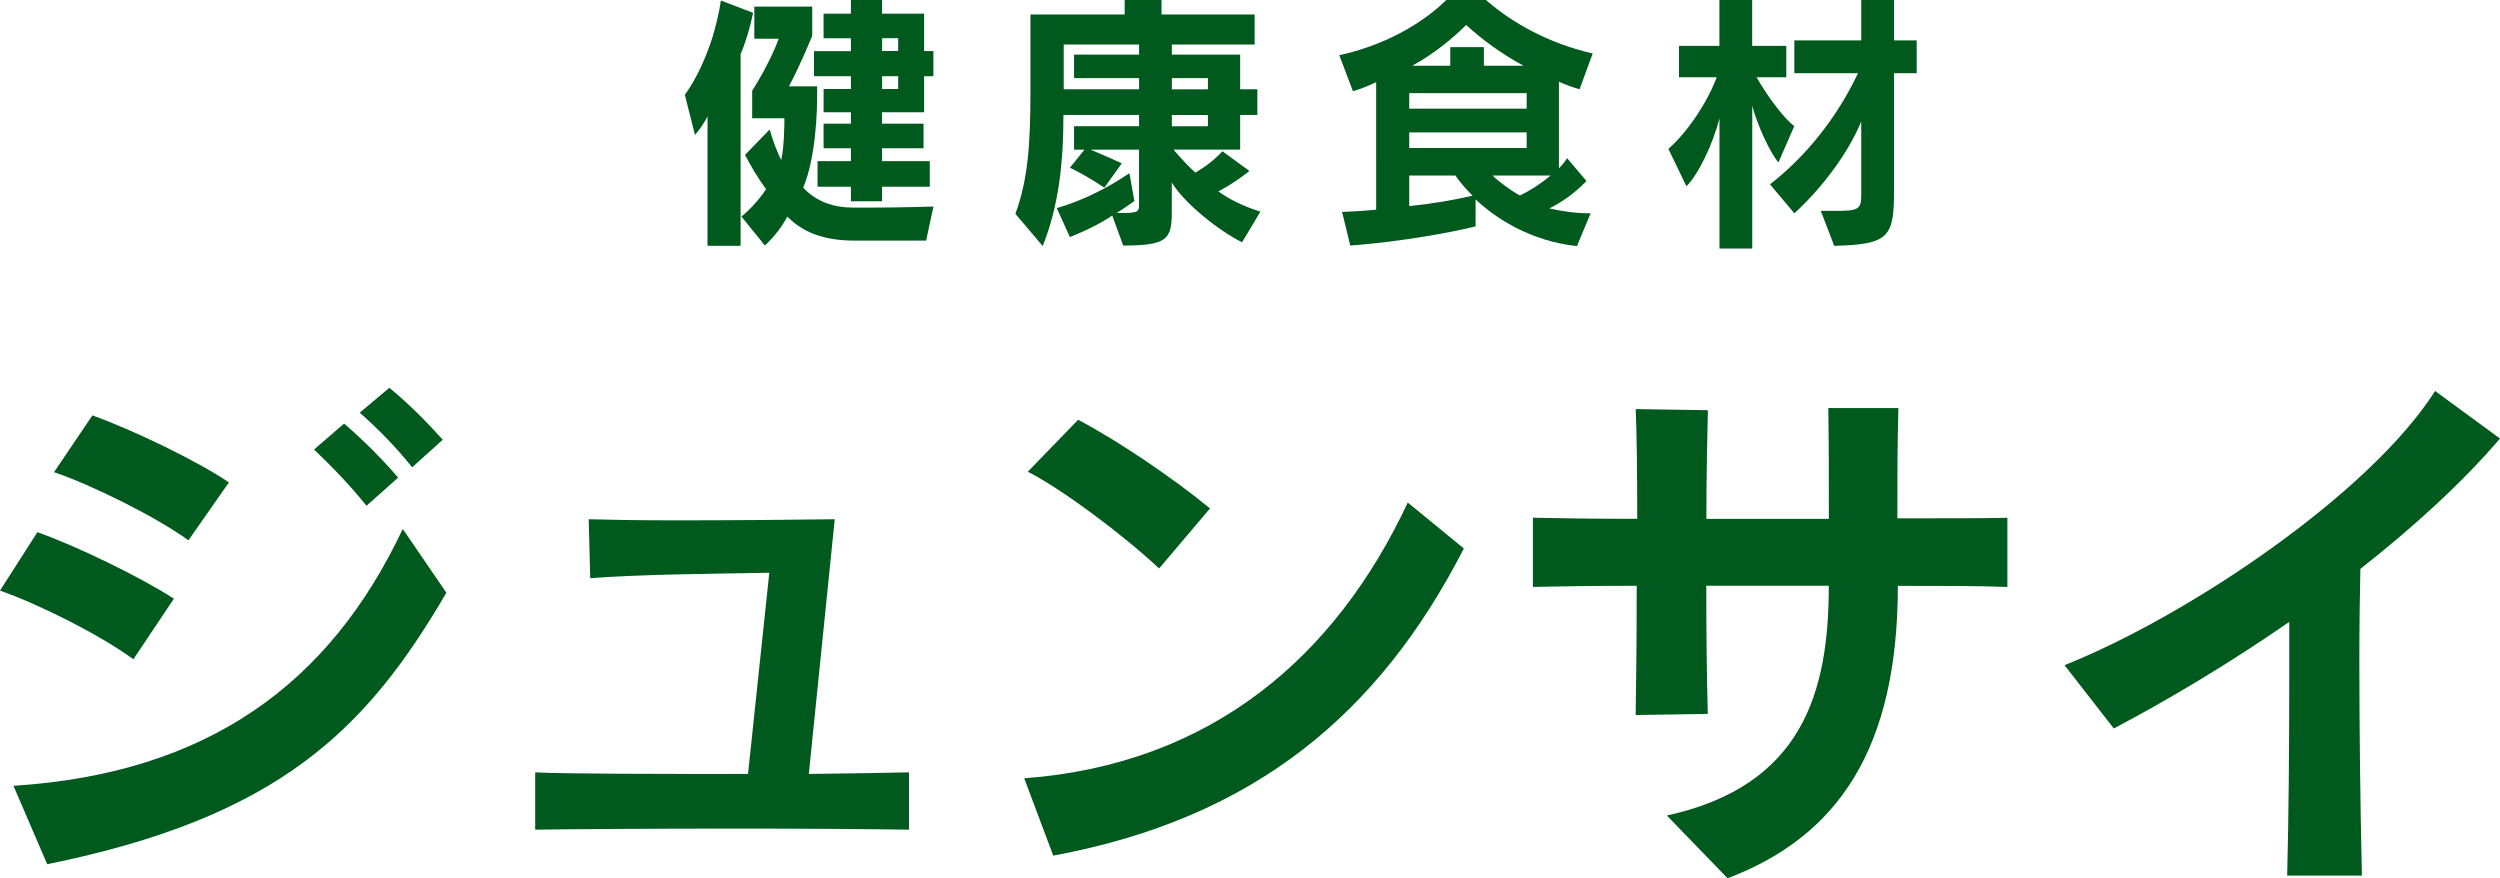
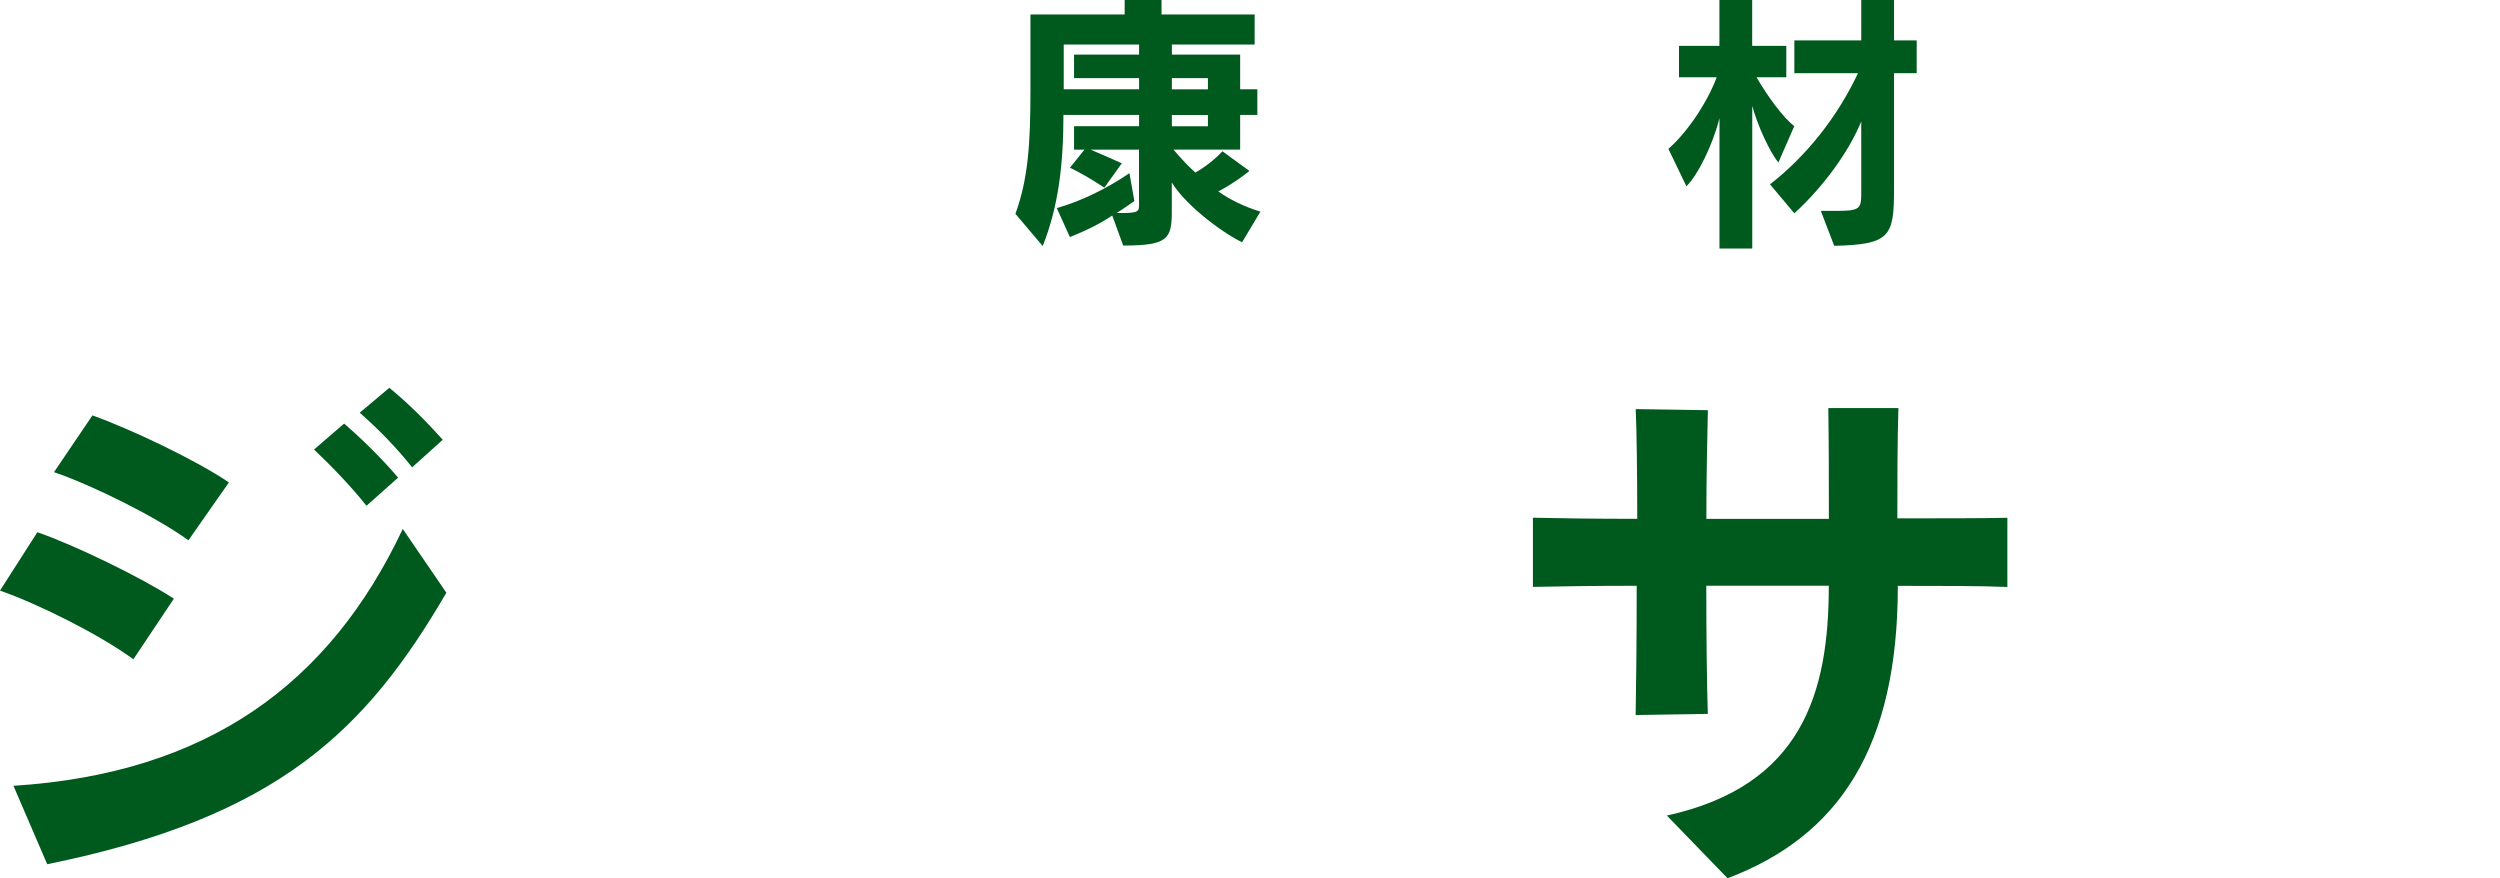
<svg xmlns="http://www.w3.org/2000/svg" id="_レイヤー_2" data-name="レイヤー 2" viewBox="0 0 360.62 126.69">
  <g id="_デザイン" data-name="デザイン">
    <g>
      <path d="m19.24,95.1c-4.79-3.51-13.48-7.88-19.24-9.91l5.39-8.42c5.39,1.87,14.9,6.47,19.69,9.59l-5.84,8.74Zm-12.43,29.56l-4.87-11.31c28-1.79,45.6-14.67,56.16-37.05l6.29,9.2c-11.53,19.74-24.11,32.37-57.58,39.16Zm20.37-46.72c-4.49-3.28-13.85-7.96-19.39-9.83l5.54-8.19c5.69,2.03,15.12,6.55,19.69,9.67l-5.84,8.35Zm25.68-4.99c-2.17-2.73-4.94-5.62-7.56-8.11l4.34-3.74c2.7,2.34,5.47,5.07,7.79,7.8l-4.57,4.06Zm6.59-5.54c-2.17-2.73-4.72-5.38-7.56-7.88l4.27-3.59c2.77,2.26,5.39,4.91,7.71,7.49l-4.42,3.98Z" style="fill: #005a1e;" />
-       <path d="m106.63,119.52c-12.13,0-24.71.08-29.43.16v-8.27c4.42.23,18.27.23,30.7.23l3.07-29.02c-8.91.16-18.64.23-25.83.78l-.22-8.5c2.84.08,7.41.16,12.58.16,7.86,0,17.07-.08,22.91-.16l-3.74,36.74c6.14-.08,11.68-.16,14.45-.23v8.27c-4.79-.08-14.53-.16-24.48-.16Z" style="fill: #005a1e;" />
-       <path d="m151.93,123.42l-4.19-11.15c27.03-2.03,44.92-17.55,55.33-39.78l8.09,6.63c-12.21,23.79-30.17,38.92-59.23,44.3Zm15.27-41.42c-5.09-4.76-13.78-11.31-18.94-13.96l7.26-7.49c5.76,3.04,13.63,8.35,19.02,12.79l-7.34,8.66Z" style="fill: #005a1e;" />
      <path d="m273.76,84.49c0,23.4-8.54,36.12-24.56,42.2l-8.76-9.05c19.54-4.29,23.36-17.71,23.36-33.15h-17.67c0,7.02.08,14.12.22,18.49l-10.41.16c.08-4.29.15-11.31.15-18.64-6.21,0-11.61.08-14.97.16v-9.98c3.59.08,8.91.16,15.05.16,0-6.55-.08-12.56-.22-15.83l10.41.16c-.07,3.28-.22,9.13-.22,15.68h17.67c0-5.3,0-10.61-.08-15.99h10.11c-.15,5.23-.15,10.53-.15,15.91,6.36,0,11.98,0,15.87-.08v9.98c-3.67-.16-9.28-.16-15.8-.16Z" style="fill: #005a1e;" />
-       <path d="m340.48,82.08c-.08,3.67-.15,8.19-.15,13.18,0,9.98.15,21.68.37,31.04h-10.78c.22-8.5.3-19.03.3-28.32v-8.27c-8.46,5.85-17.3,11.16-25.31,15.37l-7.11-9.13c17.82-7.1,44.03-24.73,53.46-39.55l9.36,6.86c-5.47,6.4-12.5,12.79-20.14,18.8Z" style="fill: #005a1e;" />
    </g>
    <g>
-       <path d="m106.83,7.8v27.66h-4.77v-18.67c-.55,1.06-1.18,1.97-1.81,2.68l-1.46-5.79c1.69-2.36,2.99-5.24,3.94-8.16.55-1.81.99-3.66,1.26-5.44l4.65,1.77c-.47,2.21-1.06,4.21-1.81,5.95Zm26.75,26.91h-10.24c-4.49,0-7.53-1.18-9.77-3.47-.79,1.5-1.81,2.8-3.23,4.18l-3.39-4.18c1.34-1.1,2.6-2.52,3.55-3.94-1.22-1.73-2.17-3.27-3.03-4.96l3.55-3.66c.51,1.77,1.06,3.15,1.66,4.41.43-1.77.47-5.04.47-6.03h-4.65v-3.98s2.48-3.78,3.82-7.49h-3.51V.95h8.35v4.21s-1.54,3.86-3.35,7.29h4.06v1.46c0,1.69-.12,8.67-2.01,13.16,1.89,2.01,4.33,2.88,7.29,2.88h1.77c5.24,0,9.73-.16,9.73-.16l-1.06,4.92Zm-.28-23.72v5.2h-6.07v1.65h5.99v3.55h-5.99v1.85h6.89v3.7h-6.89v2.09h-4.49v-2.09h-4.81v-3.7h4.81v-1.85h-3.94v-3.55h3.94v-1.65h-3.94v-3.35h3.94v-1.85h-5.32v-3.62h5.32v-1.85h-3.94V1.97h3.94V0h4.49v1.97h6.07v5.4h1.34v3.62h-1.34Zm-3.74-5.48h-2.32v1.85h2.32v-1.85Zm0,5.48h-2.32v1.85h2.32v-1.85Z" style="fill: #005a1e;" />
      <path d="m179.16,34.95c-3.51-1.77-8.35-5.67-10.13-8.63v4.18c0,3.98-.59,4.92-7.01,4.92l-1.58-4.33c-1.62,1.1-3.74,2.17-6.11,3.11l-1.89-4.18c3.7-1.06,7.37-2.92,10.48-5.04l.71,4.02s-1.65,1.18-2.56,1.73h.67c2.52,0,2.56-.24,2.56-1.26v-7.88h-6.97c1.89.79,4.49,1.97,4.49,1.97l-2.52,3.51c-1.77-1.18-3.43-2.13-4.96-2.88l2.09-2.6h-1.5v-3.39h9.38v-1.62h-10.91c0,7.05-.71,13.2-2.99,18.91l-3.94-4.65c1.85-5.04,2.17-10.17,2.17-17.89V2.09h13.59V0h5.32v2.09h13.43v4.33h-11.94v1.46h9.85v5h2.48v3.7h-2.48v5h-9.61s1.54,1.89,3.15,3.31c1.46-.83,2.76-1.85,3.9-3.07l3.9,2.84s-2.05,1.69-4.49,2.95c1.5,1.1,3.74,2.21,6.07,2.92l-2.64,4.41Zm-14.85-23.68h-9.38v-3.39h9.38v-1.46h-10.87v6.46h10.87v-1.62Zm9.93,0h-5.2v1.62h5.2v-1.62Zm0,5.32h-5.2v1.62h5.2v-1.62Z" style="fill: #005a1e;" />
-       <path d="m227.86,12.88c-1.1-.32-2.09-.67-2.99-1.1v12.49c.43-.39.83-.91,1.18-1.46l2.8,3.31c-1.73,1.73-3.31,2.92-5.36,3.94,1.77.43,3.86.71,5.95.71l-1.97,4.73c-6.7-.71-11.74-4.02-14.62-6.74v3.9c-9.06,2.17-18.08,2.76-18.08,2.76l-1.18-4.85s2.48-.08,4.92-.32V11.86c-1.3.59-2.25.98-3.35,1.3l-1.97-5.2c6.03-1.3,11.62-4.22,15.44-7.96h5.71c3.94,3.43,9.14,6.26,15.4,7.72l-1.89,5.16Zm-7.64.55h-16.94v2.25h16.94v-2.25Zm0,5.67h-16.94v2.25h16.94v-2.25Zm-10.28,6.22h-6.66v4.41c3.15-.32,6.42-.87,9.14-1.5-1.02-1.02-1.81-1.93-2.48-2.92Zm1.54-21.71c-1.97,1.97-4.57,4.1-7.76,5.87h5.48v-2.68h4.85v2.68h5.71c-3.35-1.81-5.99-3.82-8.27-5.87Zm3.82,21.71c.83.83,2.68,2.21,3.94,2.88,1.42-.67,2.84-1.58,4.45-2.88h-8.39Z" style="fill: #005a1e;" />
      <path d="m256.54,23.44c-1.22-1.42-3.03-5.36-3.78-8.16v20.57h-4.73v-18.79c-.95,3.78-3.11,8.2-4.77,9.81l-2.6-5.4c2.68-2.33,5.59-6.62,6.97-10.32h-5.44v-4.53h5.83V0h4.73v6.62h4.92v4.53h-4.29c1.62,2.8,3.86,5.83,5.44,7.05l-2.29,5.24Zm16.67-12.88v16.67c0,6.89-.55,8.04-8.63,8.23l-1.93-5.04h1.89c3.51,0,3.94-.16,3.94-2.29v-10.6c-1.89,4.57-5.63,9.57-9.65,13.24l-3.51-4.18c5.12-3.98,9.65-9.57,12.69-16.03h-9.18v-4.73h9.65V0h4.73v5.83h3.27v4.73h-3.27Z" style="fill: #005a1e;" />
    </g>
  </g>
</svg>